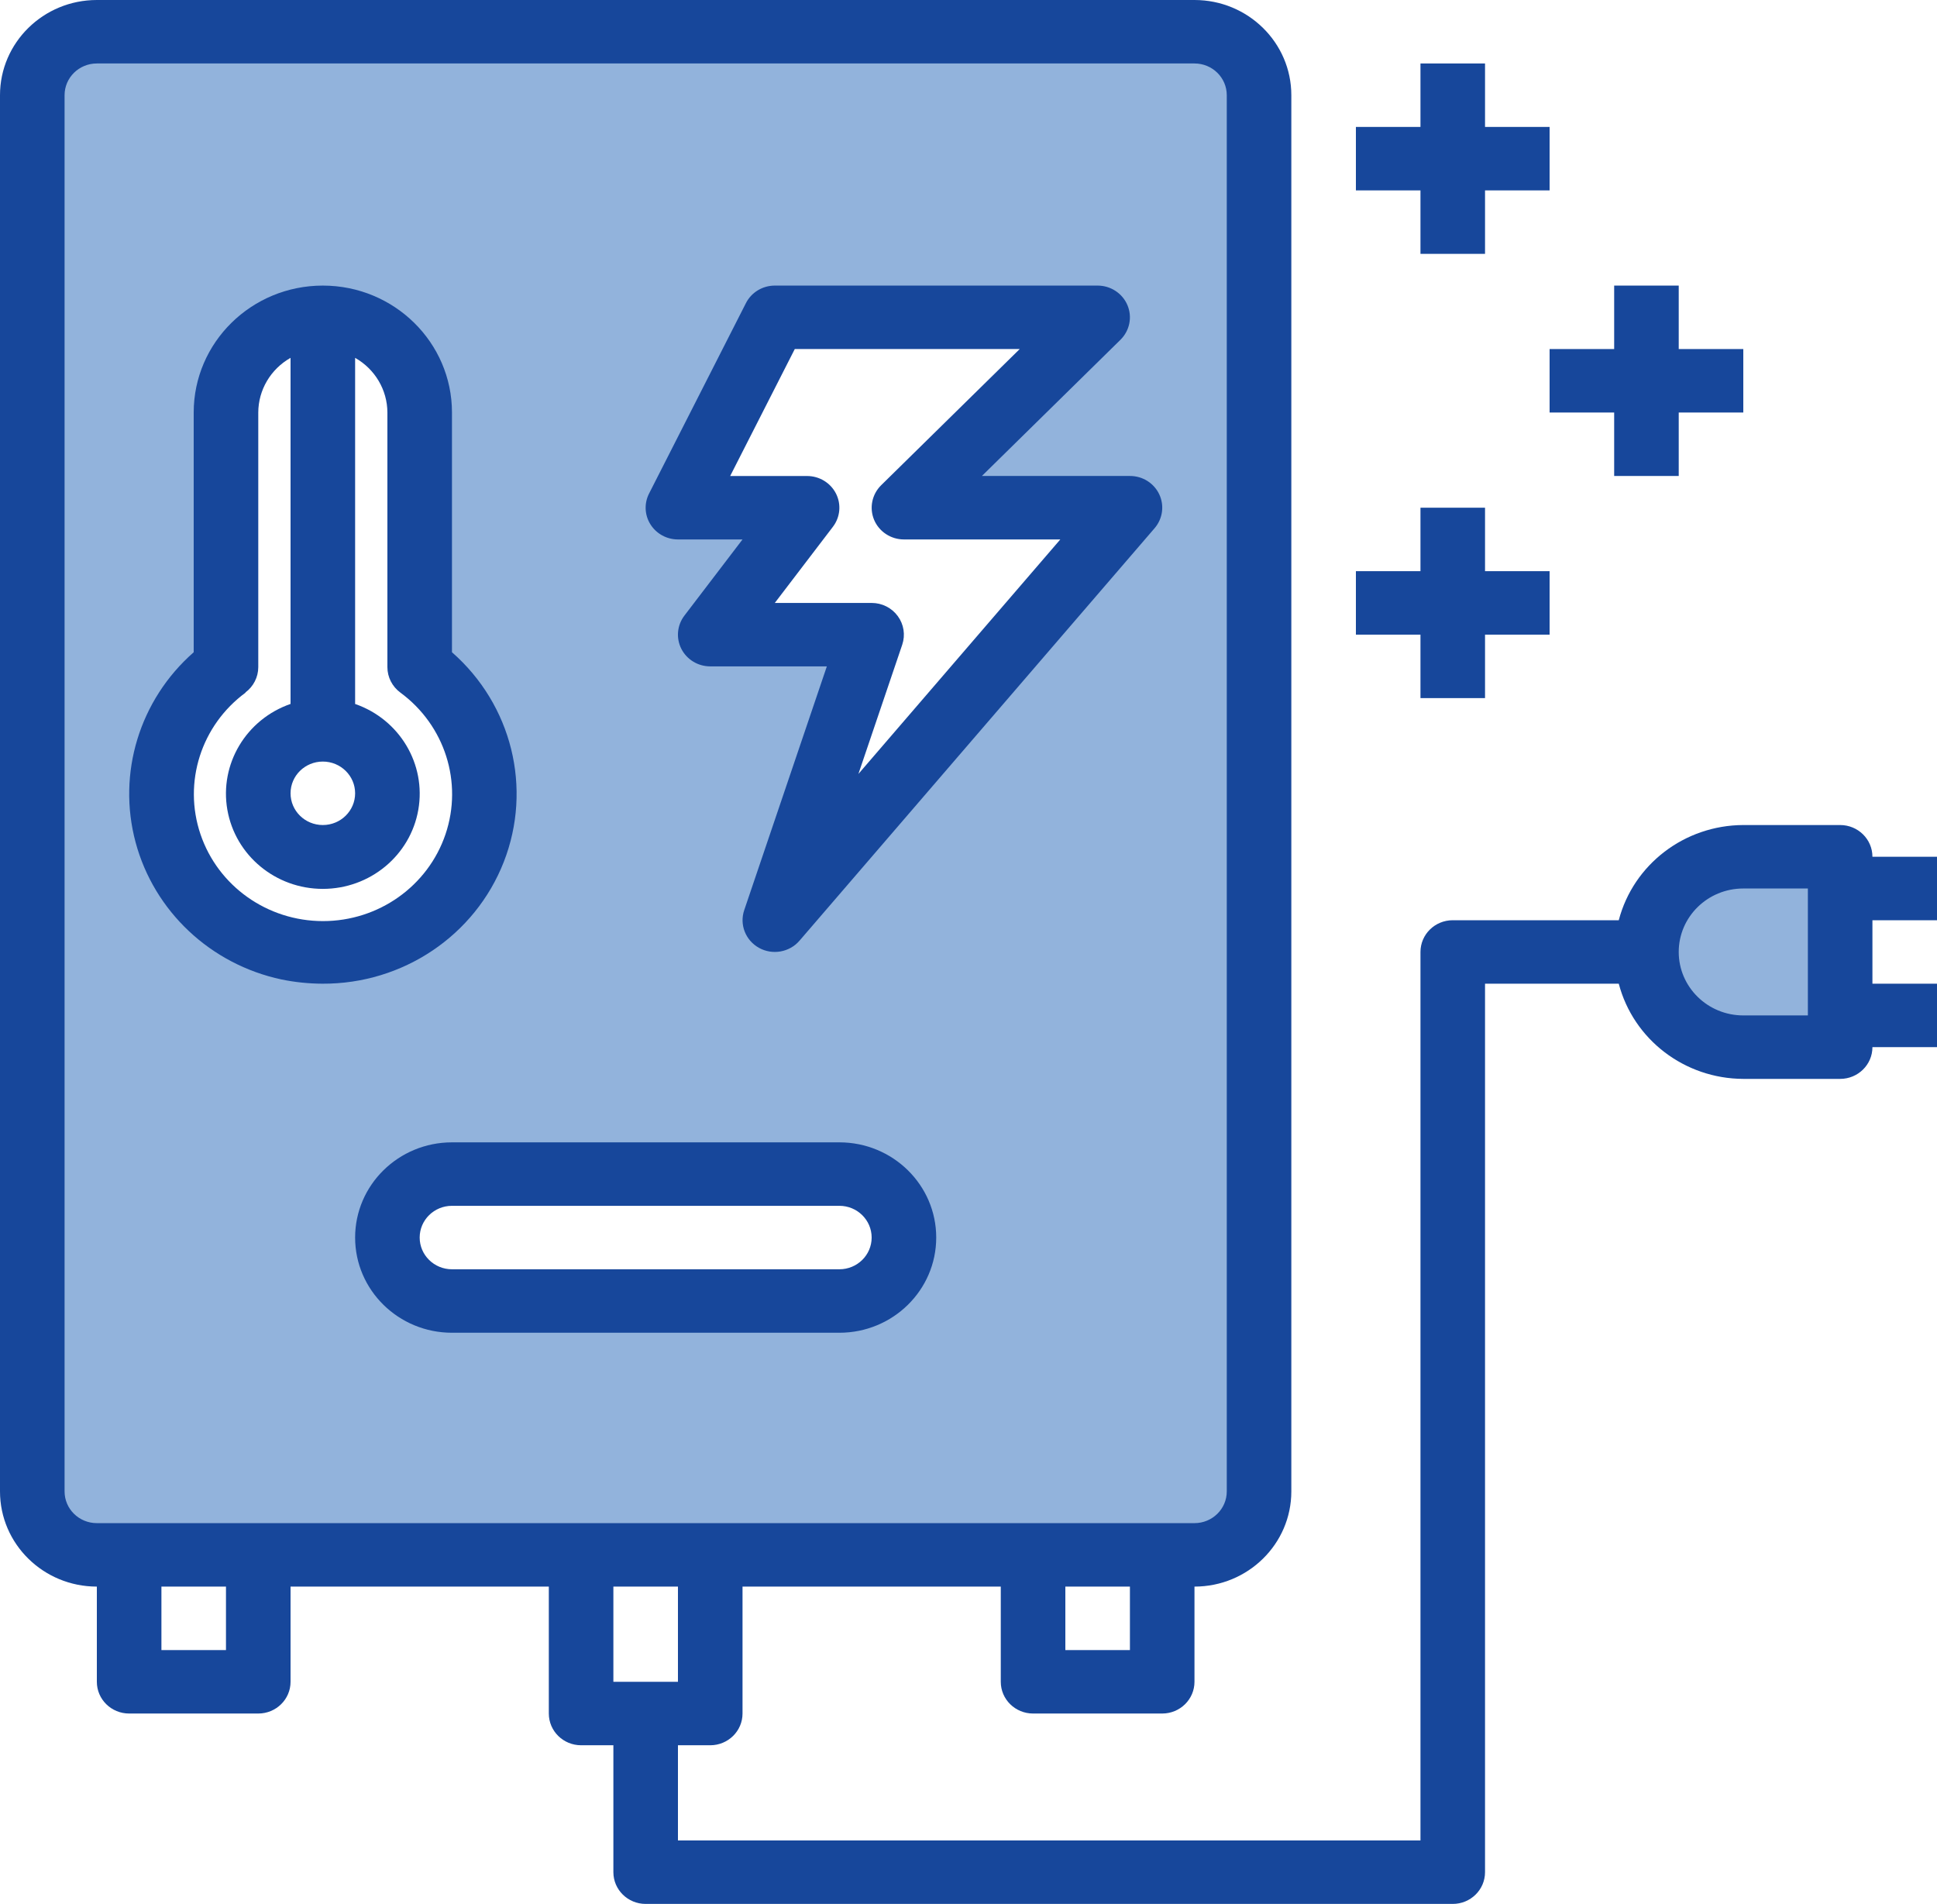
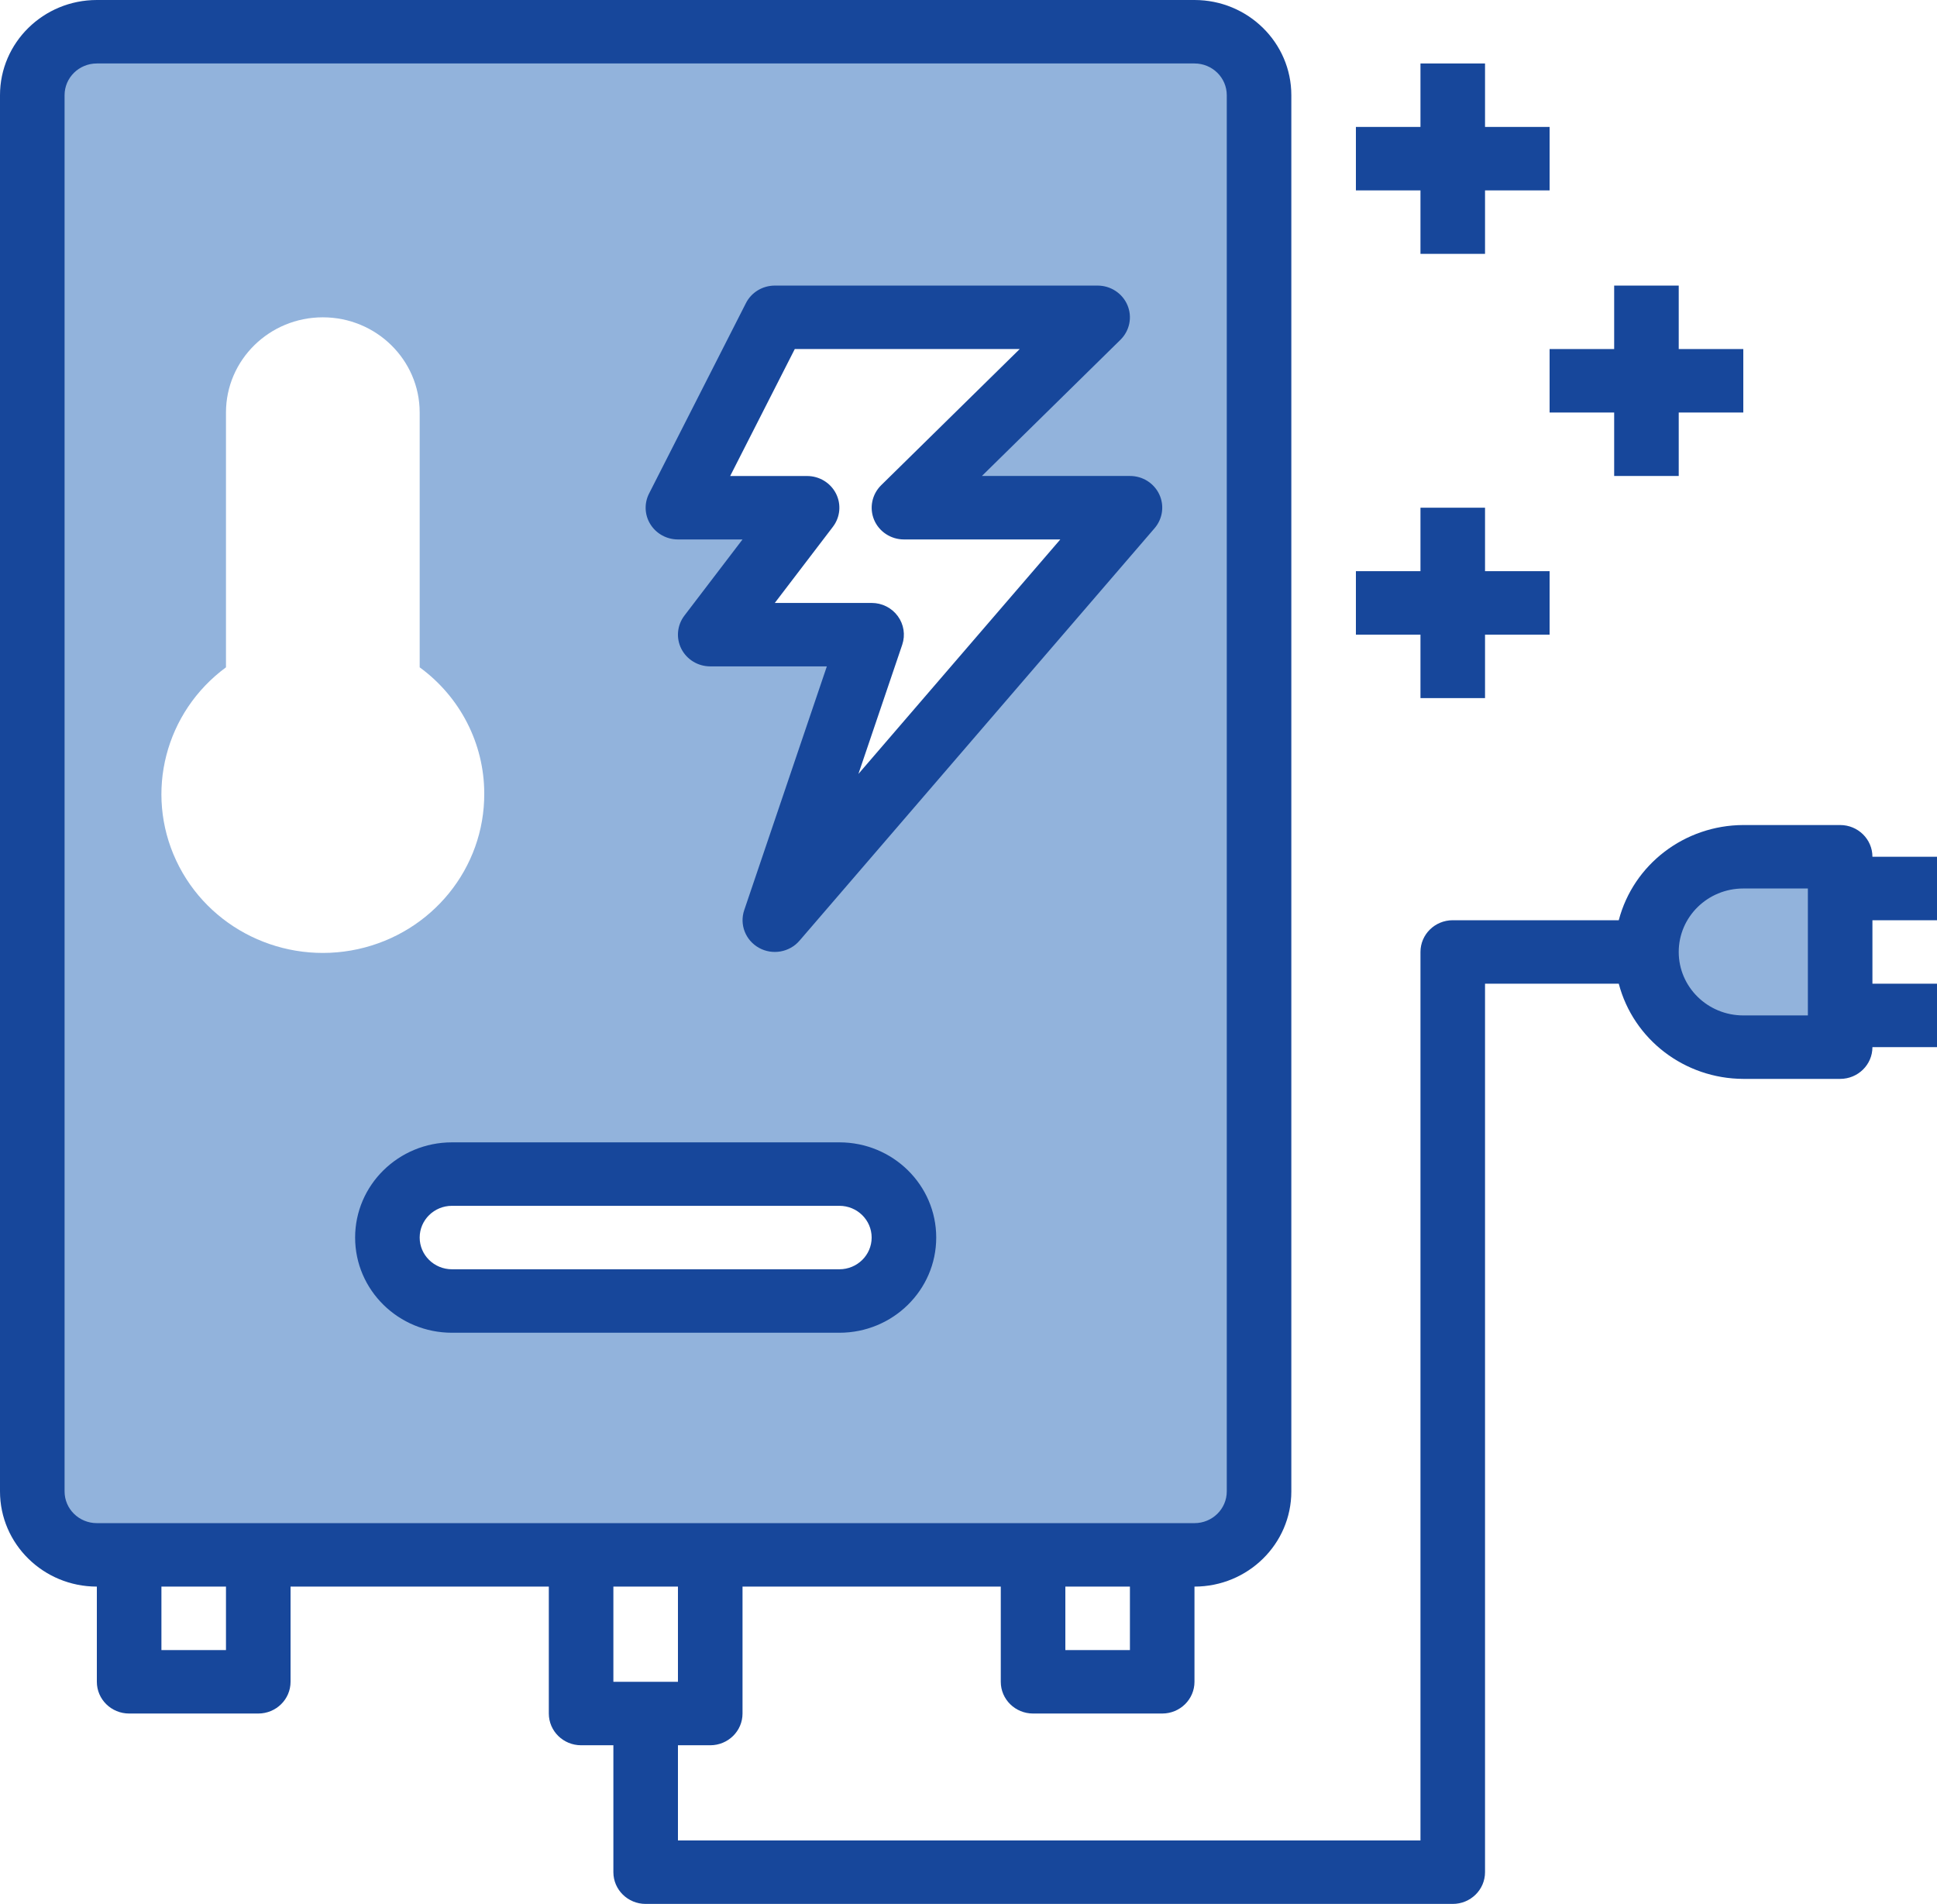
<svg xmlns="http://www.w3.org/2000/svg" width="116" height="114" viewBox="0 0 116 114" fill="none">
  <path d="M100.301 52.972C98.644 54.601 98.15 57.052 99.047 59.18C99.944 61.31 102.056 62.697 104.4 62.7H110.2V51.3H104.4C102.863 51.3 101.386 51.901 100.301 52.972Z" fill="#92B3DC" />
  <path d="M5.8 93.1H71.533C73.665 93.093 75.393 91.395 75.4 89.3V5.7C75.393 3.606 73.665 1.908 71.533 1.9H5.8C3.669 1.908 1.941 3.606 1.933 5.7V89.3C1.941 91.395 3.669 93.093 5.8 93.1ZM52.993 76.779C52.275 77.501 51.291 77.905 50.267 77.9H27.067C24.935 77.893 23.207 76.195 23.2 74.1C23.217 72.008 24.938 70.317 27.067 70.3H50.267C52.398 70.308 54.126 72.006 54.133 74.1C54.138 75.11 53.727 76.076 52.993 76.779ZM46.4 19H65.733L54.133 30.4H67.667L46.4 55.1L52.2 38H42.533L48.333 30.4H40.6L46.4 19ZM13.533 39.957V24.7C13.533 21.553 16.131 19 19.333 19C22.535 19 25.133 21.553 25.133 24.7V39.957C27.562 41.731 28.995 44.527 29 47.5C29.027 51.975 25.873 55.86 21.429 56.832C16.982 57.801 12.453 55.592 10.551 51.526C8.649 47.46 9.891 42.641 13.533 39.957Z" fill="#92B3DC" />
  <path d="M40.6 32.3H44.467L40.987 36.86C40.547 37.437 40.477 38.206 40.803 38.85C41.132 39.493 41.799 39.9 42.533 39.9H49.517L44.568 54.499C44.276 55.363 44.648 56.309 45.455 56.755C46.262 57.202 47.28 57.021 47.879 56.325L69.146 31.625C69.631 31.06 69.74 30.269 69.424 29.599C69.107 28.927 68.423 28.497 67.669 28.5H58.802L67.101 20.344C67.652 19.8 67.819 18.983 67.519 18.273C67.219 17.563 66.514 17.1 65.733 17.1H46.4C45.668 17.1 44.996 17.506 44.67 18.152L38.87 29.552C38.57 30.141 38.601 30.841 38.954 31.399C39.307 31.96 39.931 32.3 40.6 32.3ZM47.596 20.9H61.067L52.768 29.055C52.217 29.599 52.05 30.416 52.347 31.126C52.647 31.837 53.353 32.3 54.133 32.3H63.498L51.407 46.341L54.032 38.6C54.227 38.021 54.128 37.385 53.766 36.891C53.403 36.394 52.821 36.102 52.2 36.102H46.4L49.88 31.542C50.32 30.965 50.39 30.195 50.064 29.552C49.735 28.908 49.068 28.502 48.333 28.502H43.727L47.596 20.9Z" fill="#17479B" />
  <path d="M85.067 15.2H88.933V11.4H92.8V7.6H88.933V3.8H85.067V7.6H81.2V11.4H85.067V15.2Z" fill="#17479B" />
  <path d="M85.067 41.8H88.933V38H92.8V34.2H88.933V30.4H85.067V34.2H81.2V38H85.067V41.8Z" fill="#17479B" />
  <path d="M92.8 20.9V24.7H96.667V28.5H100.533V24.7H104.4V20.9H100.533V17.1H96.667V20.9H92.8Z" fill="#17479B" />
-   <path d="M16.863 58.648C17.671 58.814 18.492 58.897 19.316 58.9C24.123 58.923 28.447 56.019 30.17 51.608C31.893 47.196 30.658 42.199 27.067 39.054V24.7C27.067 20.503 23.604 17.1 19.333 17.1C15.063 17.1 11.6 20.503 11.6 24.7V39.054C8.354 41.902 7.011 46.3 8.12 50.435C9.232 54.57 12.61 57.743 16.863 58.648ZM21.267 47.5C21.267 48.549 20.401 49.4 19.333 49.4C18.265 49.4 17.4 48.549 17.4 47.5C17.4 46.45 18.265 45.6 19.333 45.6C20.401 45.6 21.267 46.45 21.267 47.5ZM14.693 41.465C15.179 41.106 15.467 40.543 15.467 39.945V24.7C15.471 23.348 16.209 22.101 17.4 21.427V42.149C14.737 43.073 13.139 45.749 13.615 48.485C14.094 51.224 16.508 53.223 19.333 53.223C22.158 53.223 24.573 51.224 25.051 48.488C25.53 45.752 23.93 43.075 21.267 42.151V21.427C22.458 22.101 23.195 23.348 23.2 24.7V39.947C23.2 40.546 23.488 41.108 23.973 41.467C26.641 43.426 27.731 46.844 26.68 49.951C25.629 53.057 22.673 55.152 19.343 55.152C16.013 55.152 13.057 53.057 12.006 49.951C10.955 46.844 12.045 43.426 14.713 41.467L14.693 41.465Z" fill="#17479B" />
  <path d="M116 55.1V51.3H112.133C112.133 50.25 111.268 49.4 110.2 49.4H104.4C100.884 49.412 97.819 51.754 96.942 55.1H87C85.932 55.1 85.067 55.95 85.067 57V110.2H40.6V104.5H42.533C43.602 104.5 44.467 103.65 44.467 102.6V95H59.933V100.7C59.933 101.75 60.798 102.6 61.867 102.6H69.6C70.668 102.6 71.533 101.75 71.533 100.7V95C74.735 95 77.333 92.447 77.333 89.3V5.7C77.333 2.553 74.735 0 71.533 0H5.8C2.598 0 0 2.553 0 5.7V89.3C0 92.447 2.598 95 5.8 95V100.7C5.8 101.75 6.665 102.6 7.733 102.6H15.467C16.535 102.6 17.4 101.75 17.4 100.7V95H32.867V102.6C32.867 103.65 33.732 104.5 34.8 104.5H36.733V112.1C36.733 113.15 37.599 114 38.667 114H87C88.068 114 88.933 113.15 88.933 112.1V58.9H96.942C97.822 62.246 100.886 64.588 104.4 64.6H110.2C111.268 64.6 112.133 63.75 112.133 62.7H116V58.9H112.133V55.1H116ZM67.667 98.8H63.8V95H67.667V98.8ZM3.867 89.3V5.7C3.867 4.65 4.732 3.8 5.8 3.8H71.533C72.602 3.8 73.467 4.65 73.467 5.7V89.3C73.467 90.35 72.602 91.2 71.533 91.2H5.8C4.732 91.2 3.867 90.35 3.867 89.3ZM13.533 98.8H9.667V95H13.533V98.8ZM40.6 95V100.7H36.733V95H40.6ZM108.267 60.8H104.4C102.264 60.8 100.533 59.099 100.533 57C100.533 54.901 102.264 53.2 104.4 53.2H108.267V60.8Z" fill="#17479B" />
  <path d="M50.267 68.4H27.067C23.865 68.4 21.267 70.954 21.267 74.1C21.267 77.247 23.865 79.8 27.067 79.8H50.267C53.469 79.8 56.067 77.247 56.067 74.1C56.067 70.954 53.469 68.4 50.267 68.4ZM50.267 76H27.067C25.999 76 25.133 75.15 25.133 74.1C25.133 73.051 25.999 72.2 27.067 72.2H50.267C51.335 72.2 52.2 73.051 52.2 74.1C52.2 75.15 51.335 76 50.267 76Z" fill="#17479B" />
</svg>